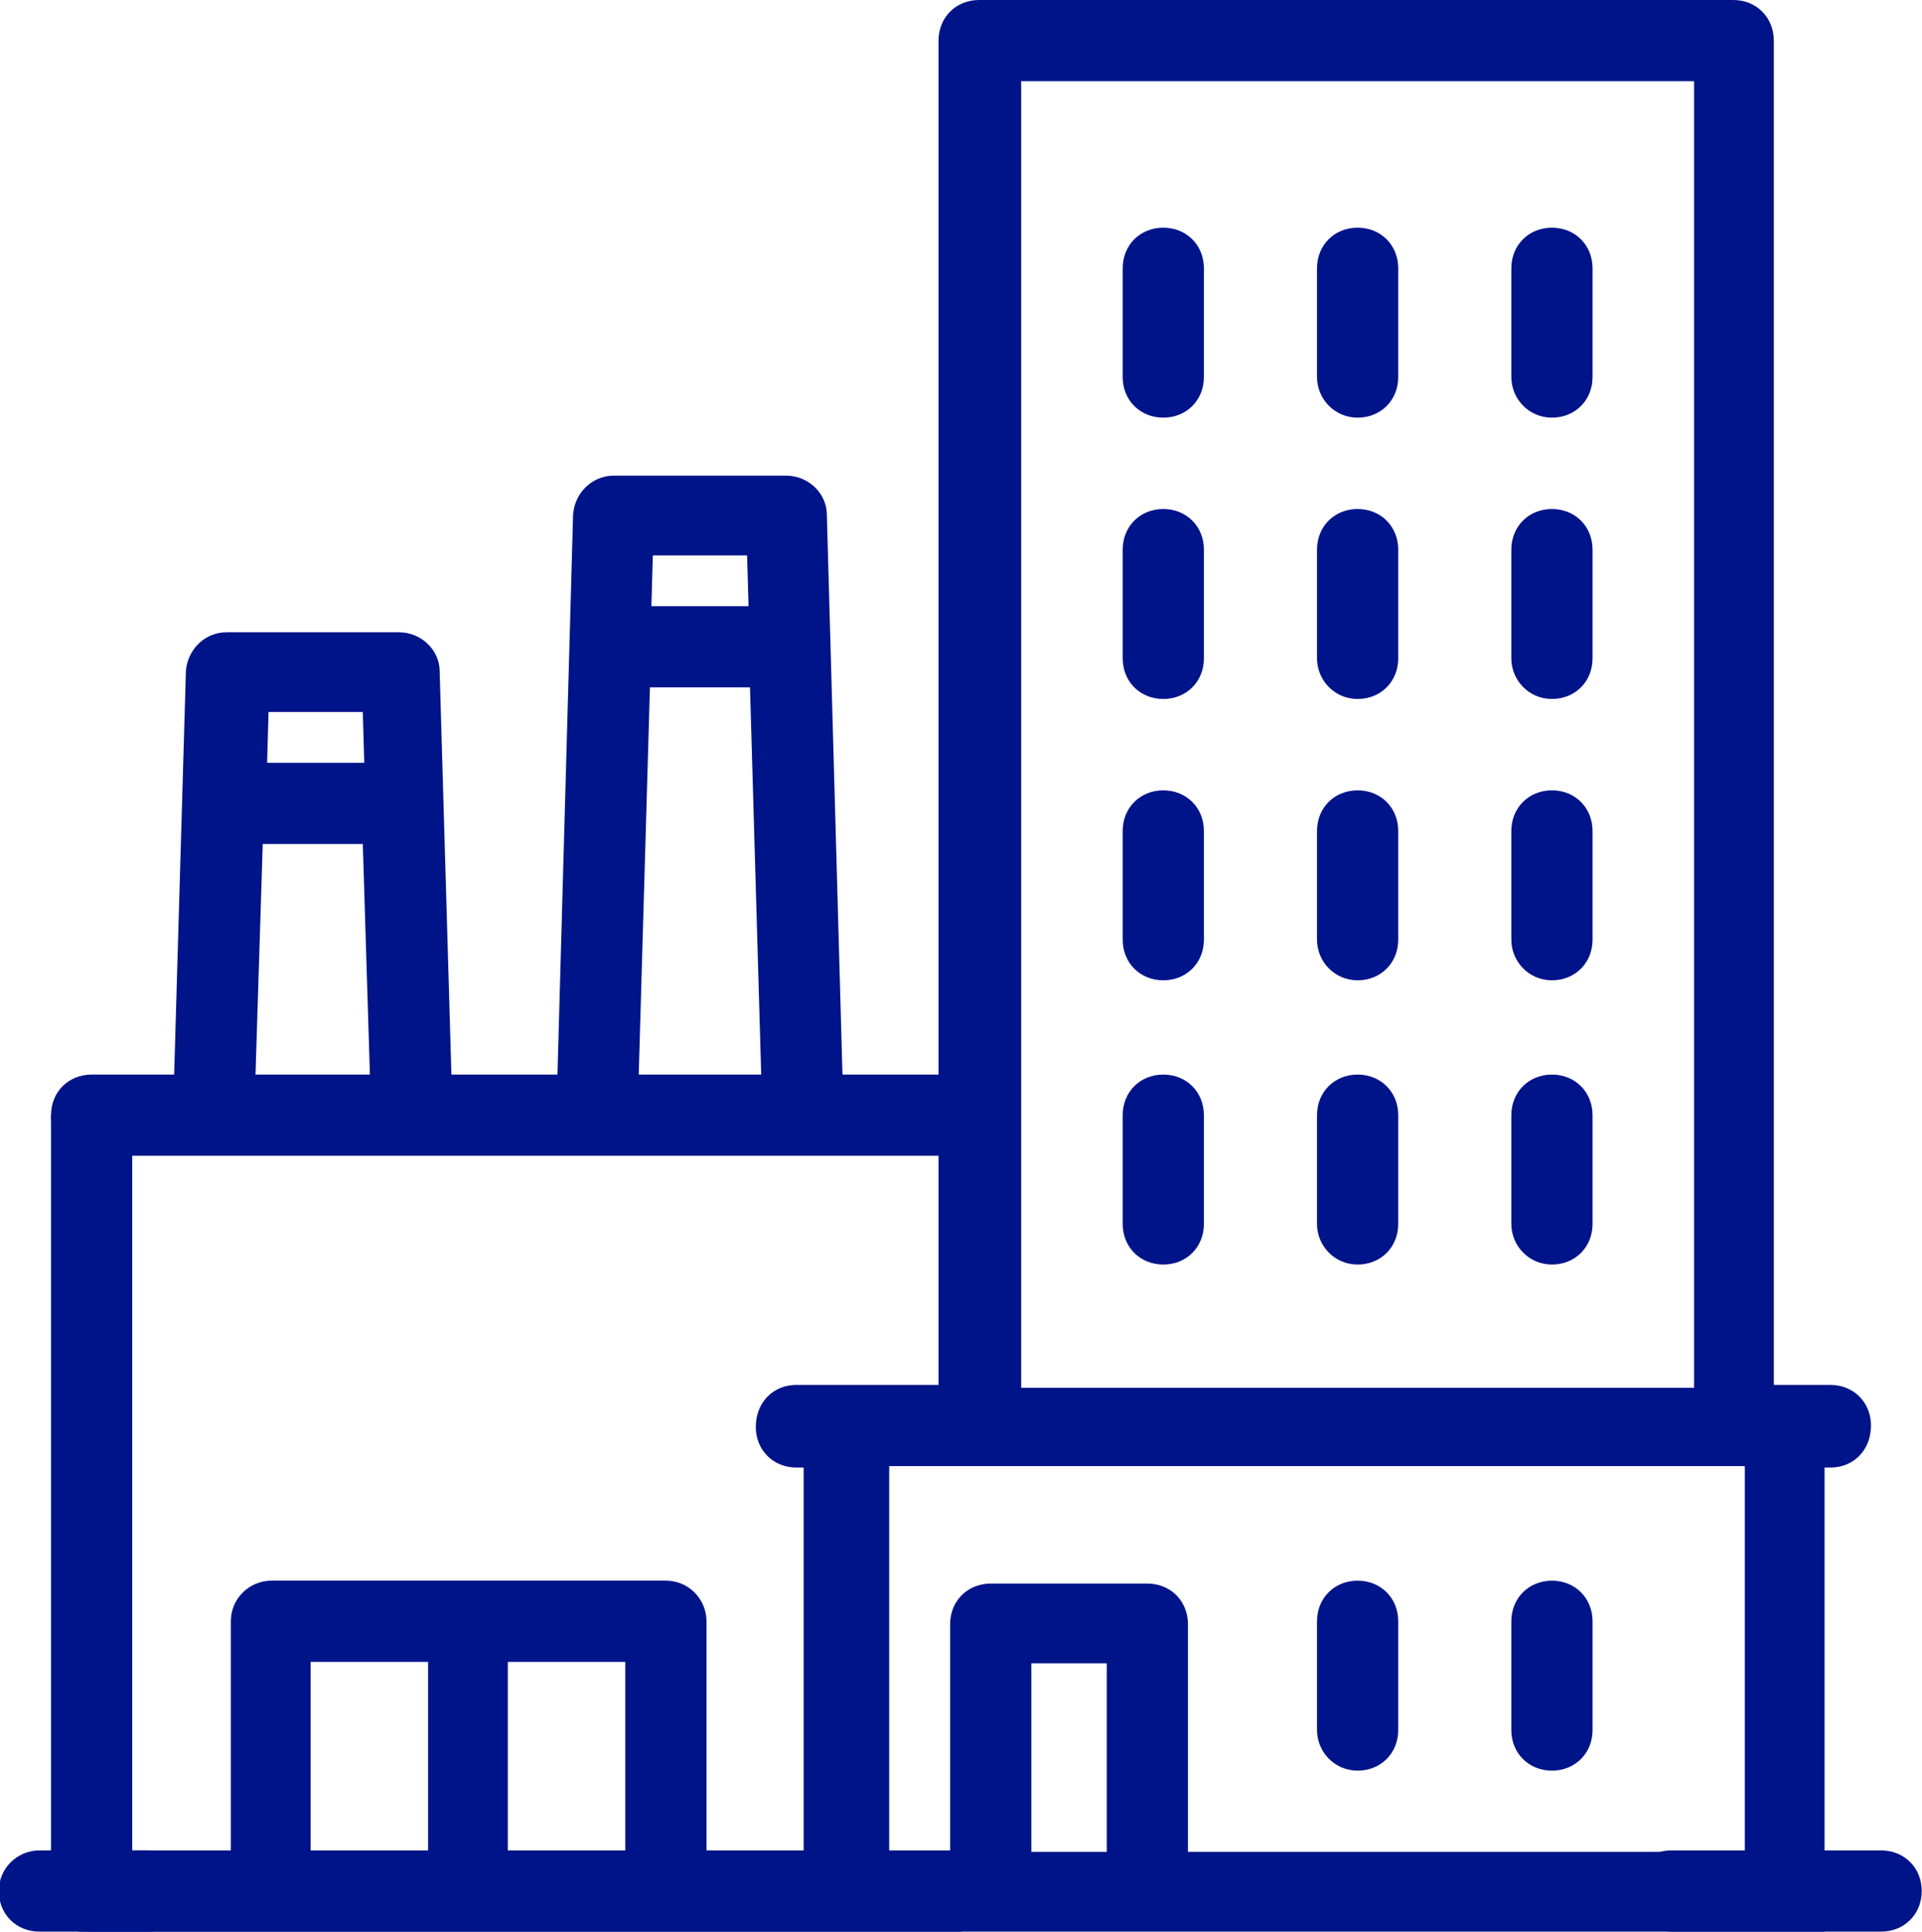
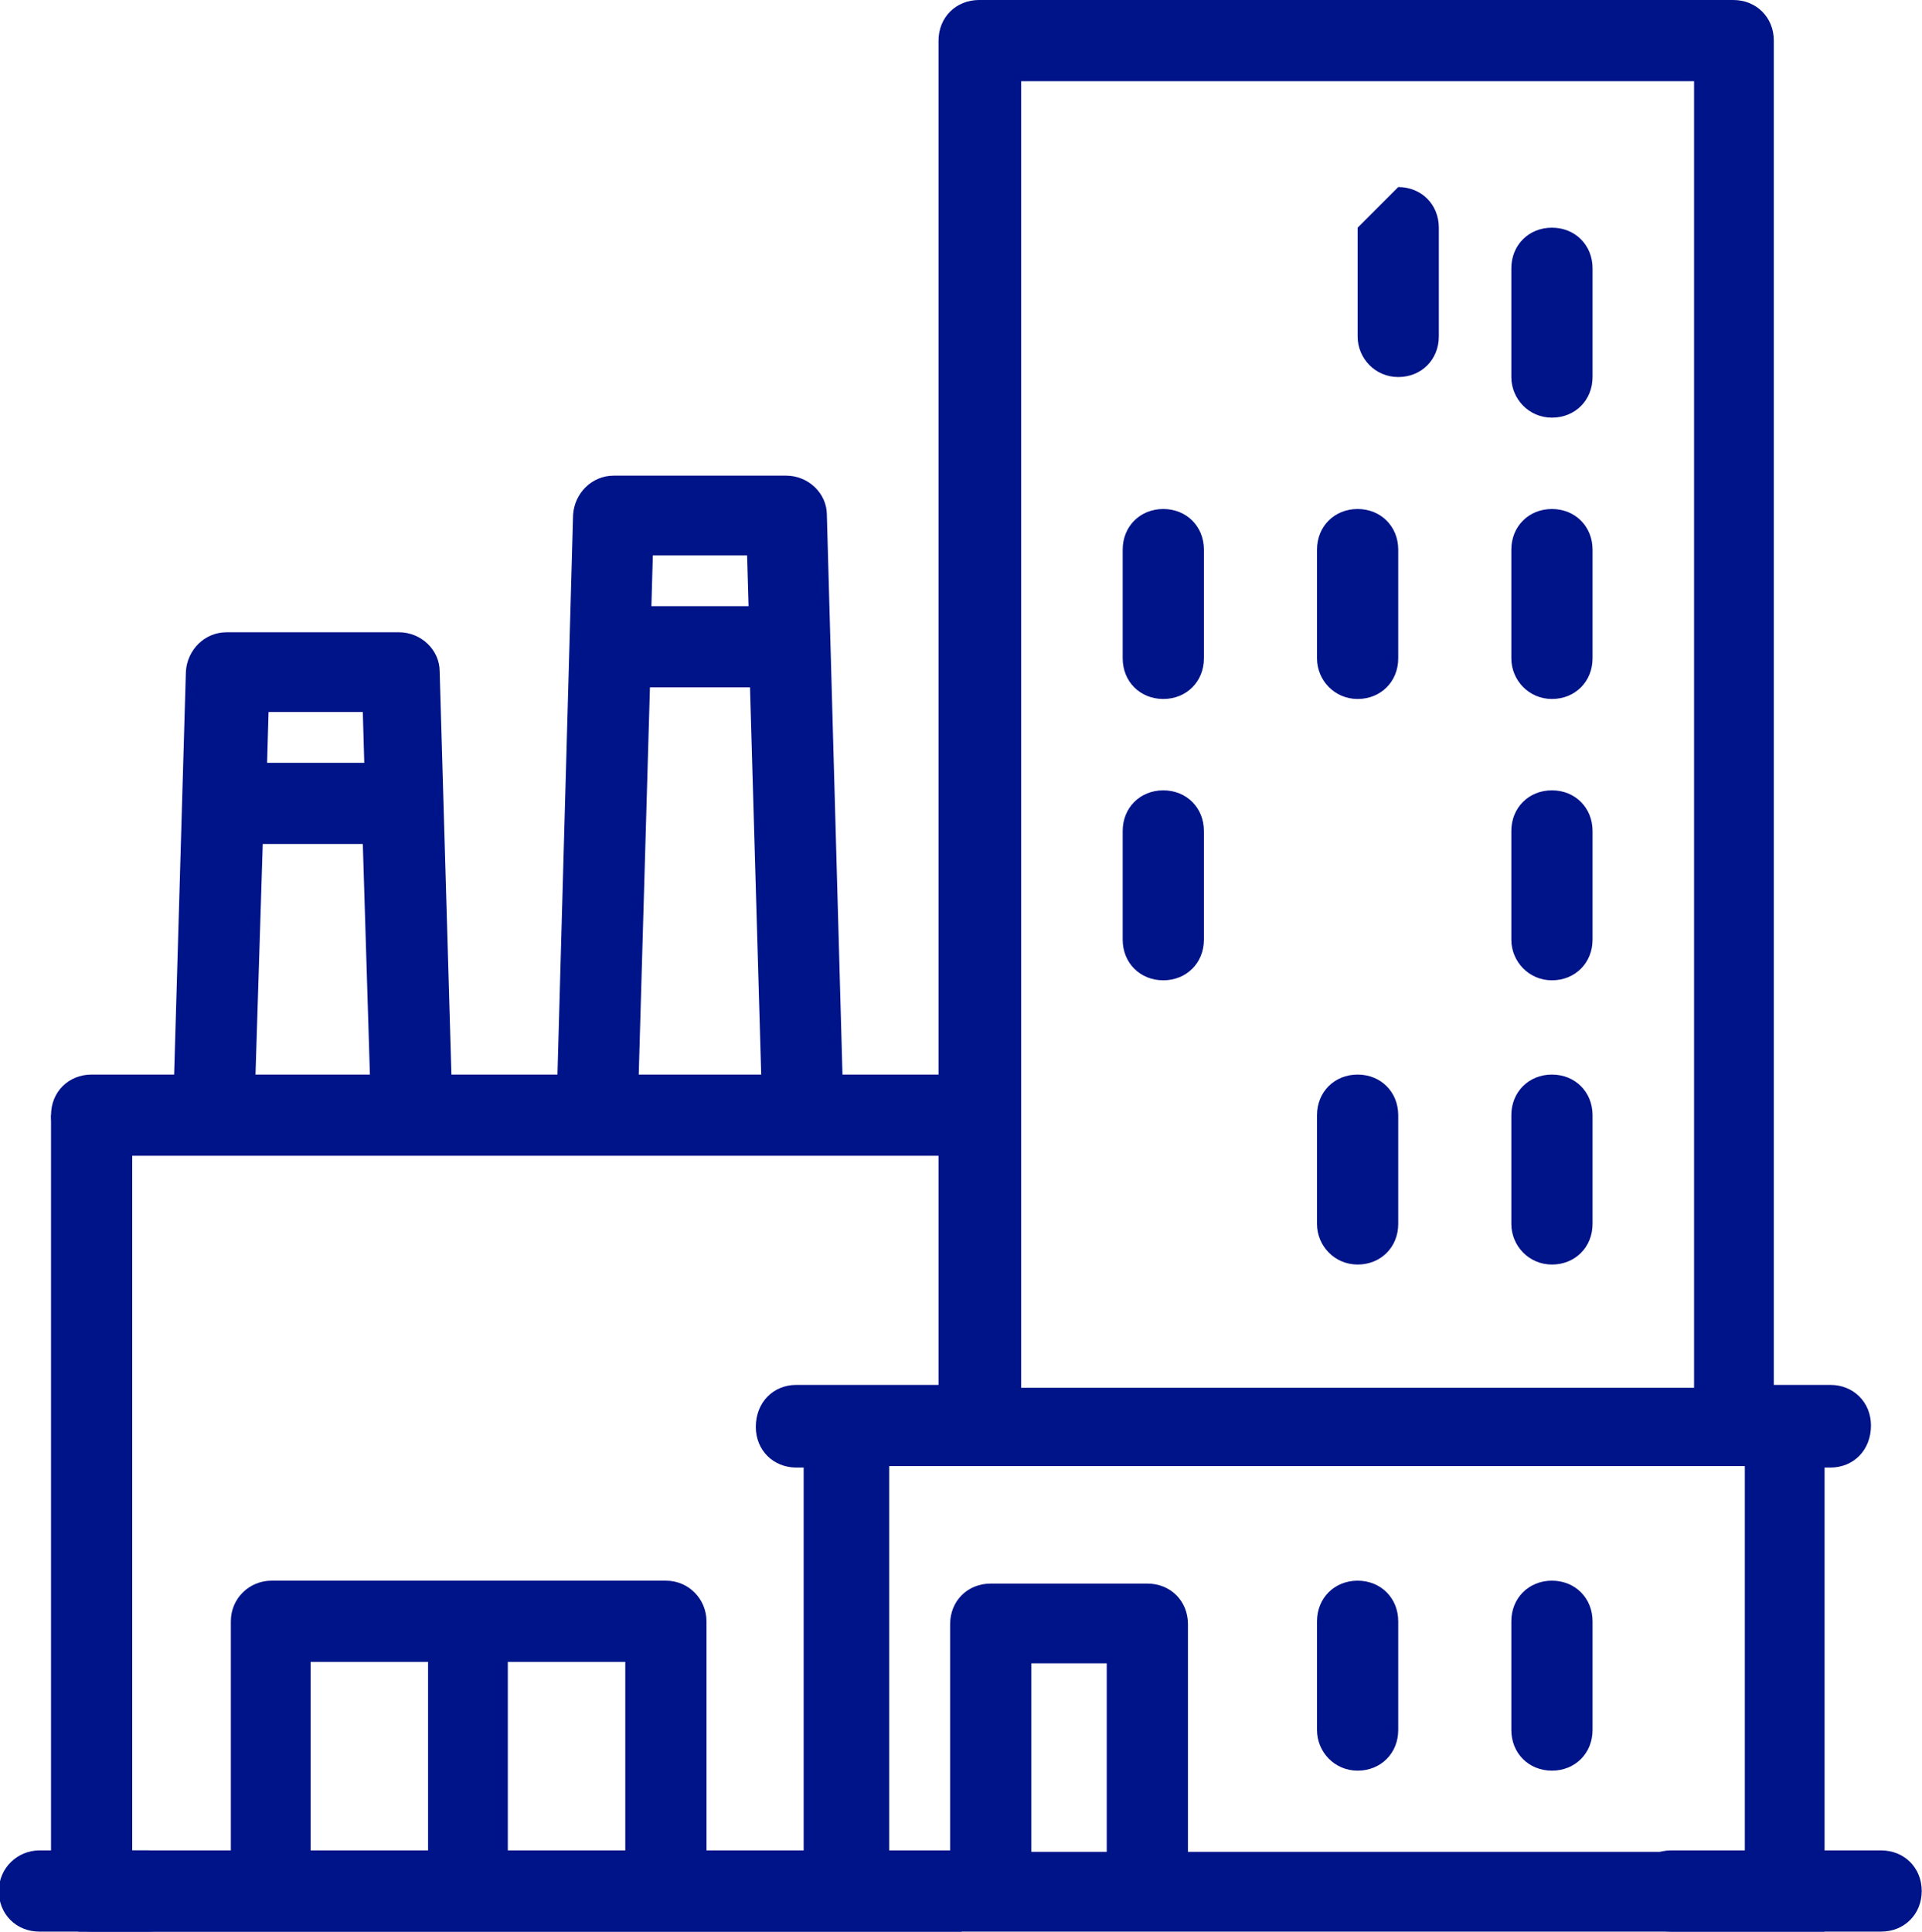
<svg xmlns="http://www.w3.org/2000/svg" xml:space="preserve" width="15.796mm" height="15.875mm" version="1.1" style="shape-rendering:geometricPrecision; text-rendering:geometricPrecision; image-rendering:optimizeQuality; fill-rule:evenodd; clip-rule:evenodd" viewBox="0 0 13.25 13.32" enable-background="new 0 0 60 60">
  <defs>
    <style type="text/css">
   
    .fil0 {fill:#001489}
   
  </style>
  </defs>
  <g id="Слой_x0020_1">
    <g id="_3030366265424">
      <g>
        <path class="fil0" d="M12.58 13.32l0 -3.2 0.04 0c0.16,0 0.28,-0.12 0.28,-0.29 0,-0.16 -0.12,-0.28 -0.28,-0.28l-0.39 0 0 -9.27c-0,-0.16 -0.12,-0.28 -0.28,-0.28l-5.2 0c-0.16,0 -0.28,0.12 -0.28,0.28l0 9.27 -0.98 0c-0.16,0 -0.28,0.12 -0.28,0.29 0,0.16 0.12,0.28 0.28,0.28l0.05 0 0 2.65 -4.92 0c-0.16,0 -0.28,0.12 -0.28,0.28 0,0.16 0.12,0.28 0.28,0.28l11.95 0zm-0.9 -12.76l0 9.01 -4.64 0 -0 -9.01 4.64 0zm-4.05 12.21l-0.52 0 0 -1.3 0.52 0 0 1.3zm4.4 0l-3.84 0 0 -1.57c0,-0.16 -0.12,-0.28 -0.28,-0.28l-1.08 0c-0.16,0 -0.28,0.12 -0.28,0.28l0 1.58 -0.42 0 0 -2.67 5.9 0 0 2.65z" />
        <path class="fil0" d="M8.02 5.45c-0.16,0 -0.28,0.12 -0.28,0.28l0 0.75c0,0.16 0.12,0.28 0.28,0.28 0.16,0 0.28,-0.12 0.28,-0.28l0 -0.75c-0,-0.16 -0.12,-0.28 -0.28,-0.28z" />
-         <path class="fil0" d="M9.36 5.45c-0.16,0 -0.28,0.12 -0.28,0.28l0 0.75c0,0.15 0.12,0.28 0.28,0.28 0.16,0 0.28,-0.12 0.28,-0.28l0 -0.75c-0,-0.16 -0.12,-0.28 -0.28,-0.28z" />
-         <path class="fil0" d="M8.02 7.41c-0.16,0 -0.28,0.12 -0.28,0.28l0 0.75c0,0.16 0.12,0.28 0.28,0.28 0.16,0 0.28,-0.12 0.28,-0.28l0 -0.75c-0,-0.16 -0.12,-0.28 -0.28,-0.28z" />
        <path class="fil0" d="M9.36 7.41c-0.16,0 -0.28,0.12 -0.28,0.28l0 0.75c0,0.15 0.12,0.28 0.28,0.28 0.16,0 0.28,-0.12 0.28,-0.28l0 -0.75c-0,-0.16 -0.12,-0.28 -0.28,-0.28z" />
        <path class="fil0" d="M8.02 3.51c-0.16,0 -0.28,0.12 -0.28,0.28l0 0.75c0,0.16 0.12,0.28 0.28,0.28 0.16,0 0.28,-0.12 0.28,-0.28l0 -0.75c-0,-0.16 -0.12,-0.28 -0.28,-0.28z" />
        <path class="fil0" d="M9.36 3.51c-0.16,0 -0.28,0.12 -0.28,0.28l0 0.75c0,0.15 0.12,0.28 0.28,0.28 0.16,0 0.28,-0.12 0.28,-0.28l0 -0.75c-0,-0.16 -0.12,-0.28 -0.28,-0.28z" />
-         <path class="fil0" d="M8.02 1.57c-0.16,0 -0.28,0.12 -0.28,0.28l0 0.75c0,0.16 0.12,0.28 0.28,0.28 0.16,0 0.28,-0.12 0.28,-0.28l-0 -0.75c0,-0.16 -0.12,-0.28 -0.28,-0.28z" />
-         <path class="fil0" d="M9.36 1.57c-0.16,0 -0.28,0.12 -0.28,0.28l0 0.75c0,0.15 0.12,0.28 0.28,0.28 0.16,0 0.28,-0.12 0.28,-0.28l-0 -0.75c0,-0.16 -0.12,-0.28 -0.28,-0.28z" />
+         <path class="fil0" d="M9.36 1.57l0 0.75c0,0.15 0.12,0.28 0.28,0.28 0.16,0 0.28,-0.12 0.28,-0.28l-0 -0.75c0,-0.16 -0.12,-0.28 -0.28,-0.28z" />
        <path class="fil0" d="M10.7 5.45c-0.16,0 -0.28,0.12 -0.28,0.28l0 0.75c0,0.15 0.12,0.28 0.28,0.28 0.16,0 0.28,-0.12 0.28,-0.28l0 -0.75c0,-0.16 -0.12,-0.28 -0.28,-0.28z" />
        <path class="fil0" d="M10.7 7.41c-0.16,0 -0.28,0.12 -0.28,0.28l0 0.75c0,0.15 0.12,0.28 0.28,0.28 0.16,0 0.28,-0.12 0.28,-0.28l0 -0.75c0,-0.16 -0.12,-0.28 -0.28,-0.28z" />
        <path class="fil0" d="M10.7 3.51c-0.16,0 -0.28,0.12 -0.28,0.28l0 0.75c0,0.15 0.12,0.28 0.28,0.28 0.16,0 0.28,-0.12 0.28,-0.28l0 -0.75c0,-0.16 -0.12,-0.28 -0.28,-0.28z" />
        <path class="fil0" d="M10.7 1.57c-0.16,0 -0.28,0.12 -0.28,0.28l0 0.75c0,0.15 0.12,0.28 0.28,0.28 0.16,0 0.28,-0.12 0.28,-0.28l0 -0.75c0,-0.16 -0.12,-0.28 -0.28,-0.28z" />
        <path class="fil0" d="M9.36 12.21c0.16,0 0.28,-0.12 0.28,-0.28l0 -0.75c0,-0.16 -0.12,-0.28 -0.28,-0.28 -0.16,0 -0.28,0.12 -0.28,0.28l0 0.75c0,0.15 0.12,0.28 0.28,0.28z" />
        <path class="fil0" d="M10.7 12.21c0.16,0 0.28,-0.12 0.28,-0.28l0 -0.75c0,-0.16 -0.12,-0.28 -0.28,-0.28 -0.16,0 -0.28,0.12 -0.28,0.28l0 0.75c0,0.16 0.12,0.28 0.28,0.28z" />
      </g>
      <path class="fil0" d="M5.82 7.85l-0.12 -4.3c-0,-0.15 -0.13,-0.27 -0.28,-0.27l-1.19 0c-0.15,0 -0.27,0.12 -0.28,0.27l-0.12 4.3 0.56 0 0.09 -3.11 0.69 -0 0.09 3.11 0.56 0zm-0.67 -3.67l-0.66 0 0.01 -0.35 0.65 -0 0.01 0.35z" />
      <path class="fil0" d="M2.57 7.76c0.09,-0.05 0.2,-0.07 0.33,-0.07 0.08,0 0.16,0.01 0.22,0.03l-0.09 -3.09c-0,-0.15 -0.13,-0.27 -0.28,-0.27l-1.19 -0c-0.15,0 -0.27,0.12 -0.28,0.27l-0.09 3.09c0.08,-0.03 0.16,-0.05 0.26,-0.05 0.11,0 0.21,0.02 0.3,0.06l0.06 -1.91 0.69 0 0.06 1.95zm-0.73 -2.5l0.01 -0.35 0.65 0 0.01 0.35 -0.66 0z" />
      <path class="fil0" d="M6.57 12.76l-1.7 0 0 -1.58c0,-0.15 -0.12,-0.28 -0.28,-0.28l-2.72 0c-0.15,0 -0.28,0.12 -0.28,0.28l0 1.58 -0.68 0 0 -4.99 -0.56 -0.08 0 5.35c0,0.15 0.12,0.28 0.28,0.28l6 0c-0.08,-0.17 -0.1,-0.37 -0.06,-0.56zm-3.62 0l-0.81 0 0 -1.3 0.81 0 0 1.3zm1.36 0l-0.81 0 0 -1.3 0.81 0 0 1.3z" />
      <path class="fil0" d="M6.91 7.69c0,-0.16 -0.12,-0.28 -0.28,-0.28l-6 0c-0.16,0 -0.28,0.12 -0.28,0.28 0,0.16 0.12,0.28 0.28,0.28l6 0c0.16,0 0.28,-0.12 0.28,-0.28z" />
      <path class="fil0" d="M13.25 13.04c0,-0.16 -0.12,-0.28 -0.28,-0.28l-1.45 0c-0.15,0 -0.28,0.12 -0.28,0.28 0,0.16 0.12,0.28 0.28,0.28l1.45 0c0.16,0 0.28,-0.12 0.28,-0.28z" />
      <path class="fil0" d="M1.3 13.04c0,-0.16 -0.12,-0.28 -0.28,-0.28l-0.75 0c-0.15,0 -0.28,0.12 -0.28,0.28 0,0.16 0.12,0.28 0.28,0.28l0.75 0c0.16,0 0.28,-0.12 0.28,-0.28z" />
    </g>
  </g>
</svg>